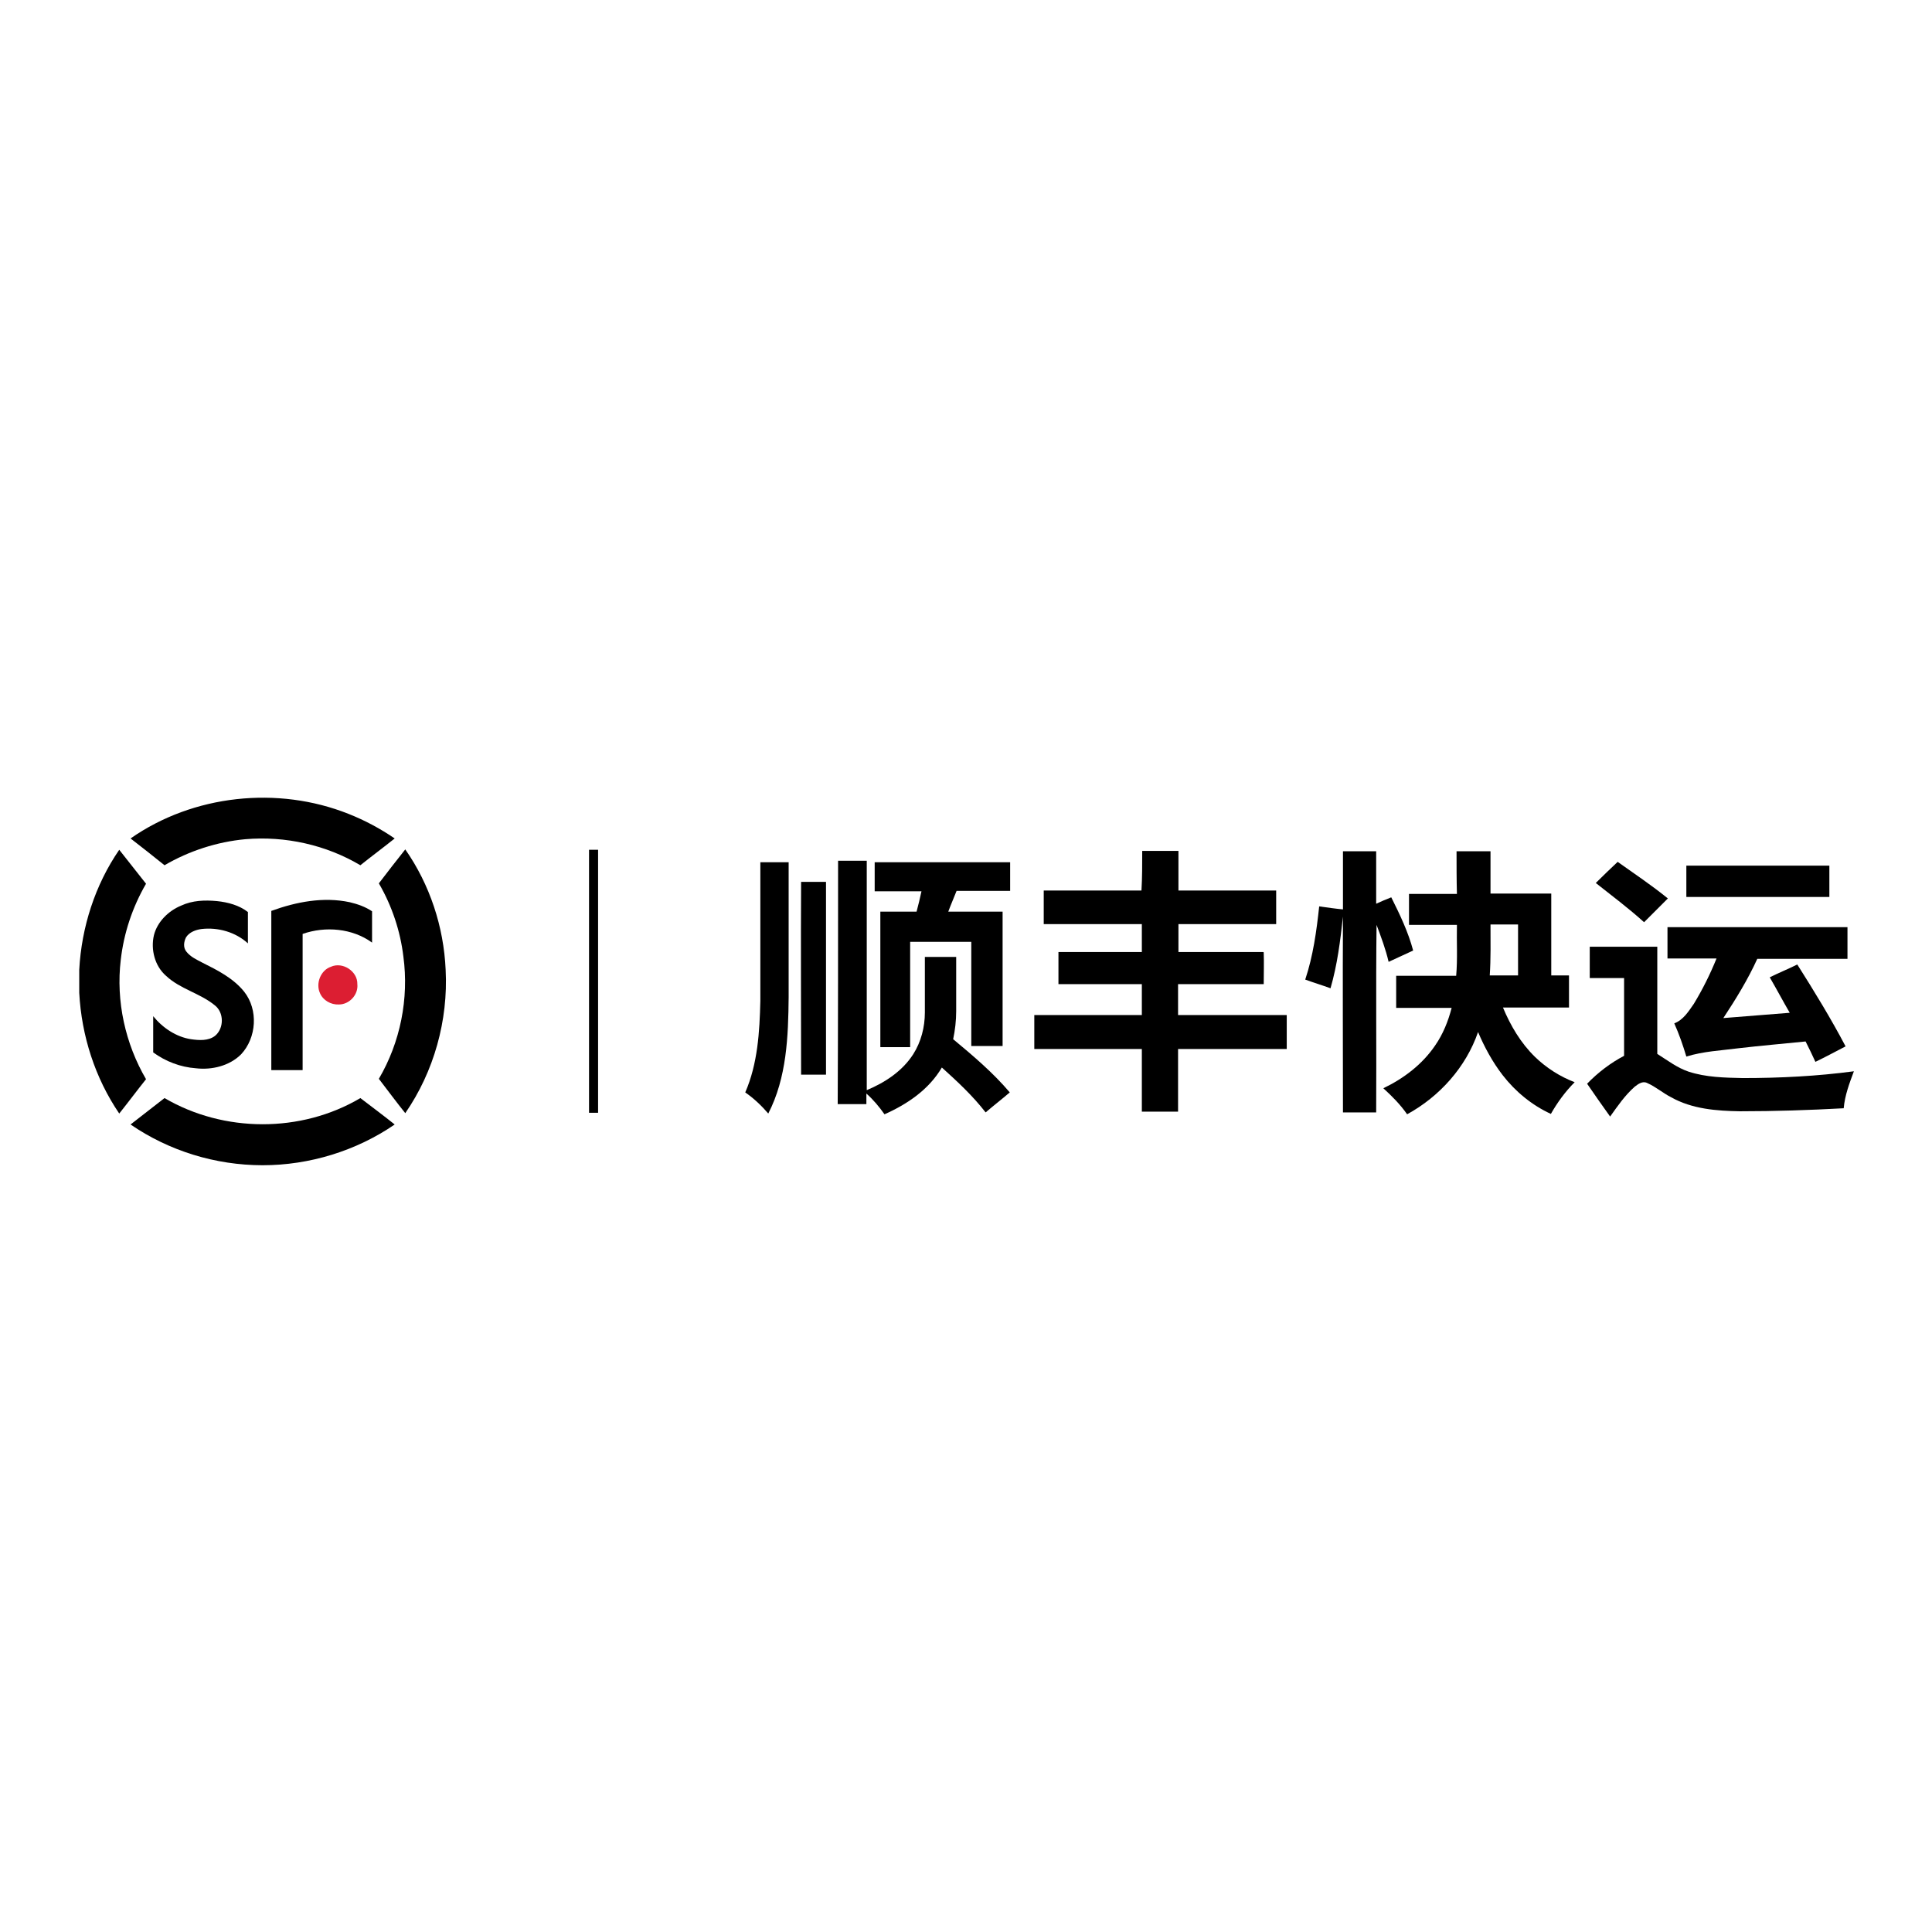
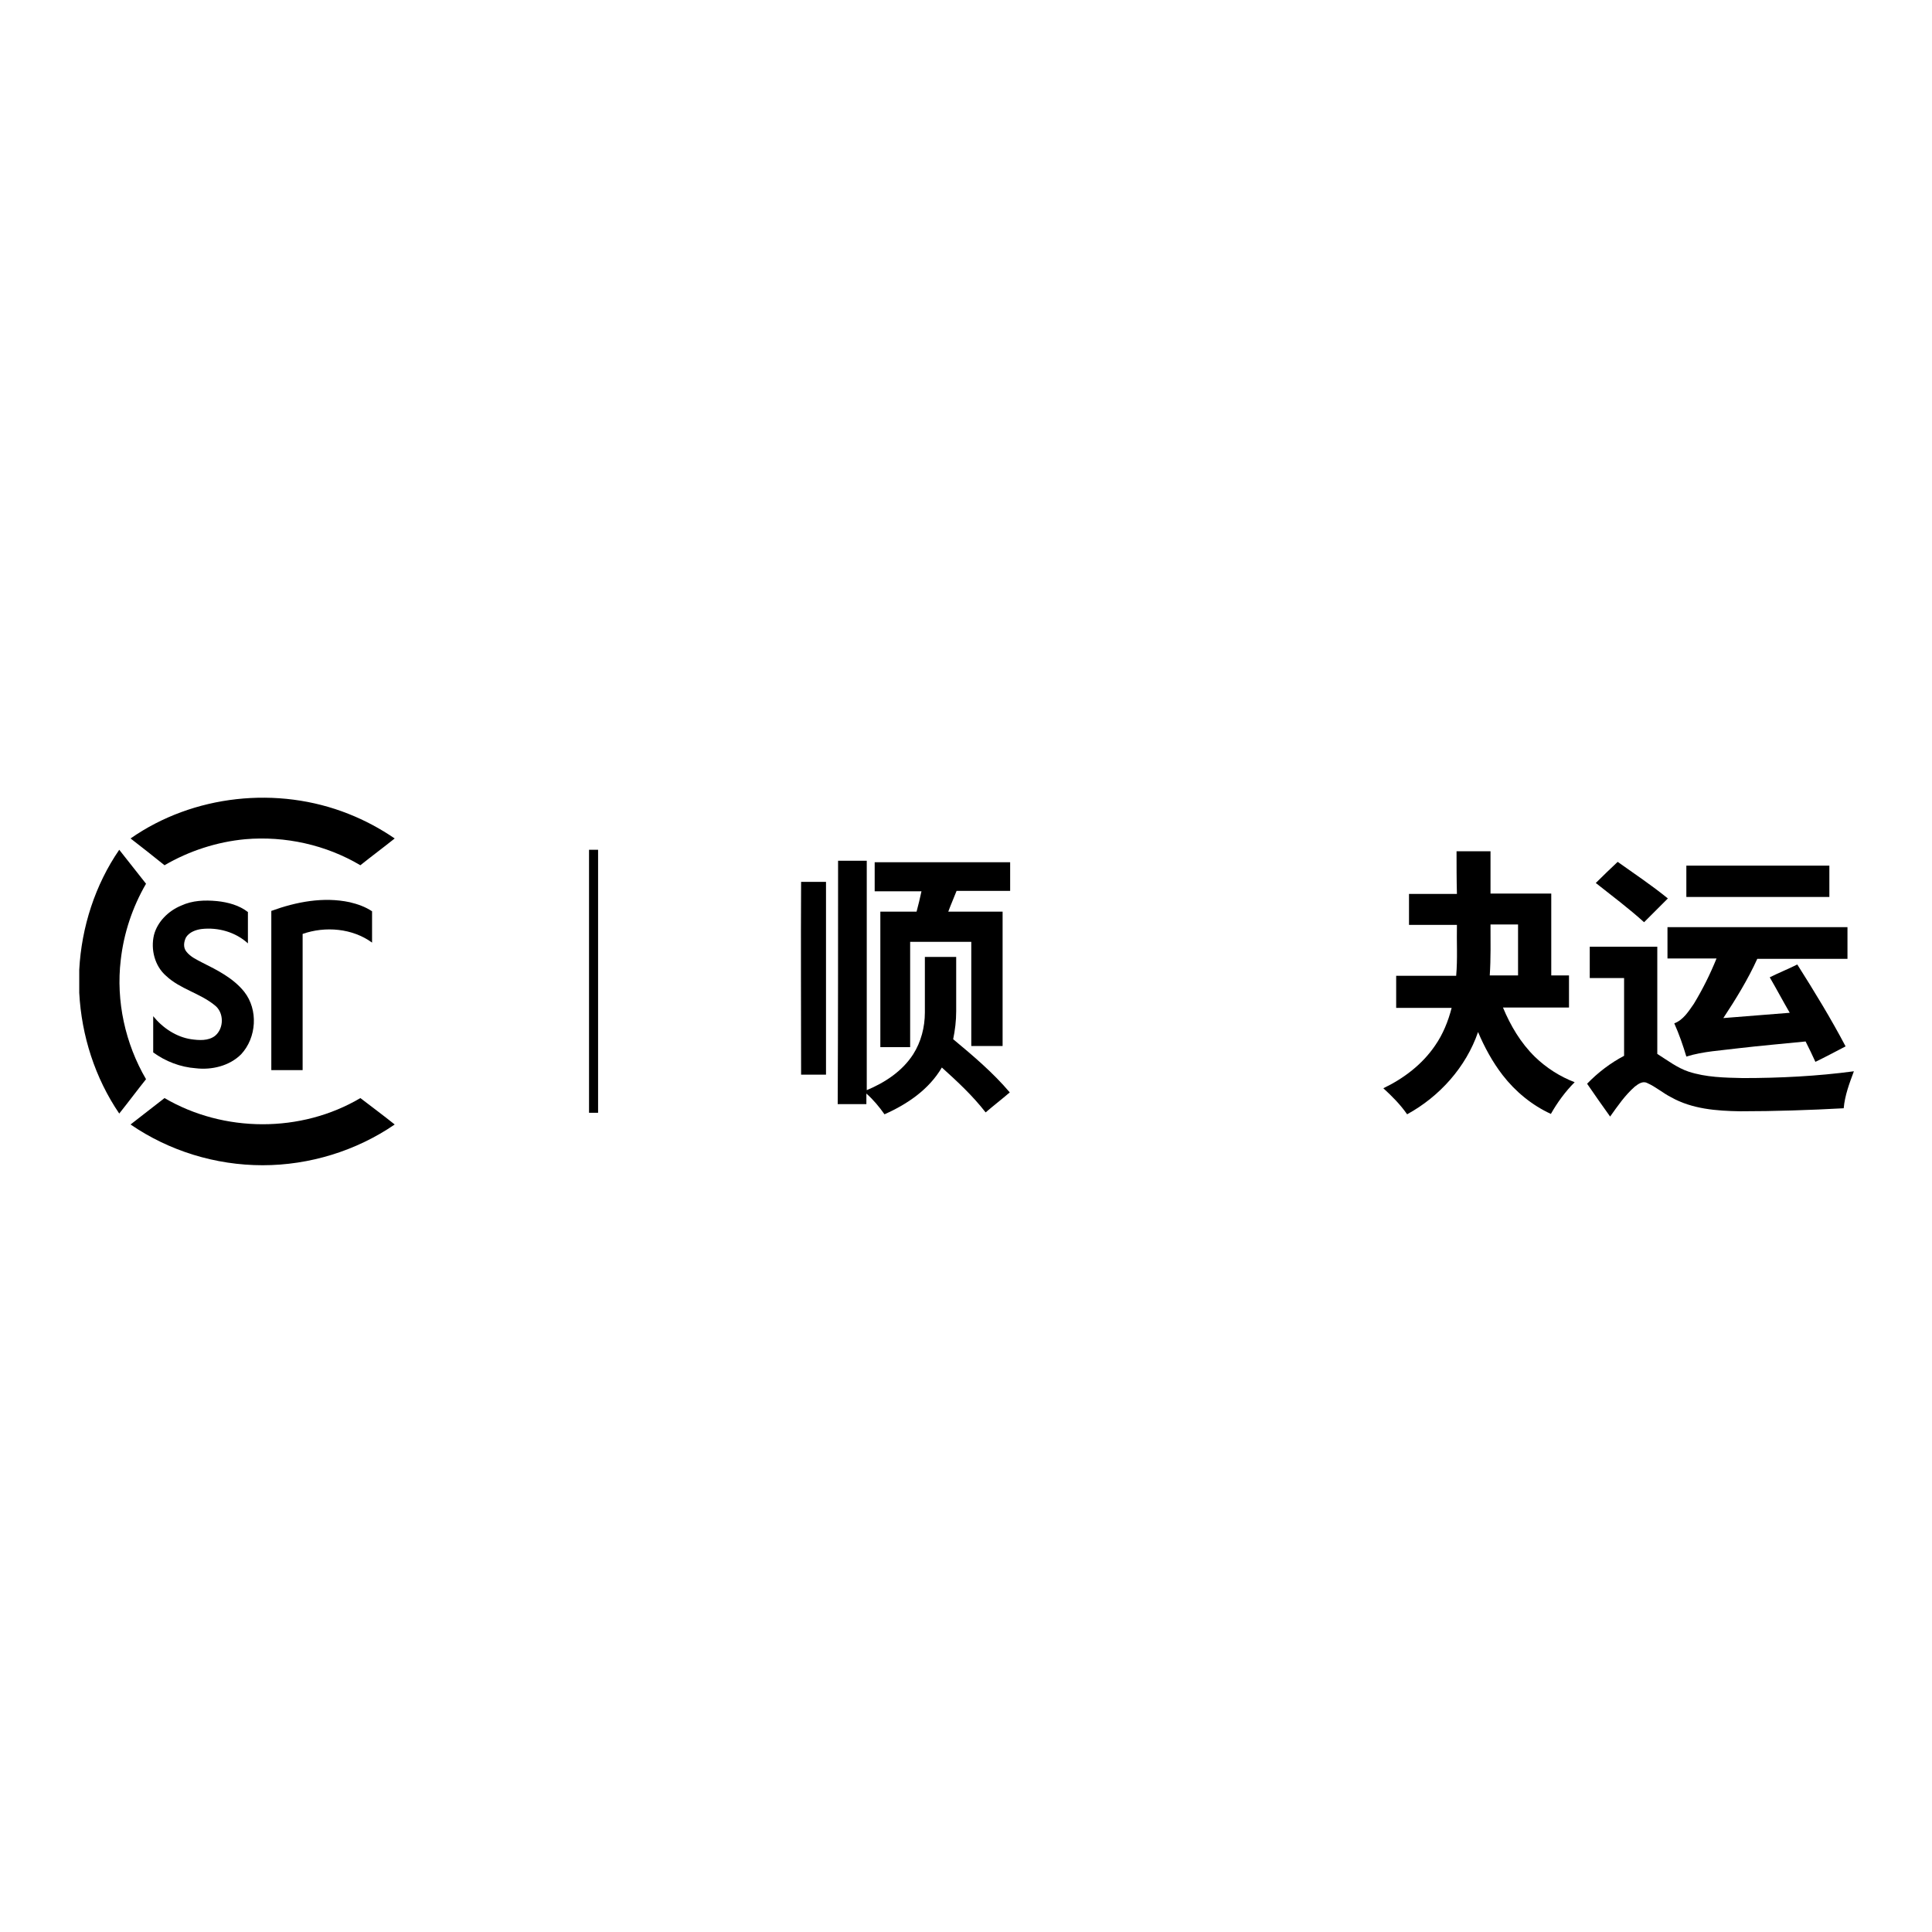
<svg xmlns="http://www.w3.org/2000/svg" version="1.1" id="Layer_1" x="0px" y="0px" viewBox="0 0 512 512" style="enable-background:new 0 0 512 512;" xml:space="preserve">
  <style type="text/css">
	.st0{fill:#FFFFFF;}
	.st1{fill:#DC1E32;}
</style>
  <rect y="0" class="st0" width="512" height="512" />
  <g id="_x23_000000ff">
    <path d="M34.6,222.2c16.6-11.6,39-14,57.8-6.5c4.3,1.7,8.4,3.9,12.2,6.5c-3,2.4-6.1,4.7-9.1,7.1c-9.1-5.4-19.9-7.8-30.5-6.9   c-7.5,0.7-14.9,3.1-21.4,6.9C40.6,226.9,37.6,224.5,34.6,222.2z" />
    <path d="M21,257c0.6-11.3,4.2-22.5,10.6-31.8c2.4,3,4.7,6,7.1,9c-3.6,6.2-5.9,13.1-6.7,20.2c-1.3,10.9,1.2,22.2,6.7,31.6   c-2.4,3-4.7,6.1-7.1,9.1c-6.4-9.4-10-20.6-10.6-32V257z" />
-     <path d="M100.4,234.1c2.3-3,4.6-6,7-9c6.5,9.3,10.2,20.5,10.7,31.9c0.7,13.4-3.1,27-10.7,38c-2.4-3-4.7-6.1-7-9.1   c5.7-9.7,8-21.3,6.5-32.4C106.1,246.8,103.9,240.1,100.4,234.1z" />
    <path d="M156.1,294.9c0-23.2,0-46.5,0-69.7c0.8,0,1.6,0,2.4,0c0,23.2,0,46.4,0,69.7C157.7,294.9,156.9,294.9,156.1,294.9z" />
-     <path d="M302.7,225.5c3.2,0,6.4,0,9.6,0c0,3.5,0,7,0,10.5c8.6,0,17.3,0,25.9,0c0,3,0,6,0,8.9c-8.7,0-17.3,0-25.9,0c0,2.5,0,5,0,7.4   c7.5,0,15,0,22.5,0l0.1,0.1c0.1,2.8,0,5.6,0,8.4c-7.6,0-15.1,0-22.7,0c0,2.7,0,5.4,0,8.2c9.6,0,19.2,0,28.8,0c0,3,0,6,0,9   c-9.6,0-19.2,0-28.8,0c0,5.5,0,11.1,0,16.6c-3.2,0-6.4,0-9.6,0c0-5.6,0-11.1,0-16.6c-9.5,0-19,0-28.5,0c0-3,0-6,0-9   c9.5,0,19,0,28.5,0c0-2.7,0-5.5,0-8.2c-7.4,0-14.7,0-22.1,0c0-2.8,0-5.7,0-8.5c7.4,0,14.7,0,22.1,0c0-2.5,0-4.9,0-7.4   c-8.7,0-17.3,0-26,0c0-3,0-6,0-8.9c8.7,0,17.3,0,25.9,0C302.7,232.6,302.7,229.1,302.7,225.5z" />
-     <path d="M355.9,225.6c2.9,0,5.9,0,8.8,0c0,4.6,0,9.3,0,13.9c1.3-0.6,2.7-1.2,4-1.7c2.3,4.6,4.5,9.2,5.8,14.1c-2.2,1-4.3,2-6.5,3   c-0.8-3.4-2-6.6-3.2-9.8c-0.2,16.6,0,33.1-0.1,49.7c-2.9,0-5.9,0-8.8,0c0-17.3-0.1-34.6,0-51.9c-0.7,6.4-1.5,12.8-3.3,19   c-2.2-0.8-4.5-1.5-6.7-2.3c2.1-6.3,3-12.9,3.7-19.4c2.1,0.3,4.2,0.6,6.3,0.8C355.9,235.9,355.9,230.8,355.9,225.6z" />
    <path d="M386,225.6c3,0,6,0,9,0c0,3.7,0,7.5,0,11.2c5.4,0,10.7,0,16.1,0c0,7.2,0,14.5,0,21.7c1.6,0,3.1,0,4.7,0c0,2.8,0,5.6,0,8.5   c-5.8,0-11.7,0-17.5,0c2,4.8,4.7,9.4,8.5,13.1c3,2.9,6.6,5.2,10.5,6.7c-2.5,2.5-4.6,5.4-6.3,8.4c-5-2.3-9.4-5.9-12.8-10.3   c-2.7-3.5-4.8-7.4-6.5-11.4c-3.2,9.3-10.2,17.1-18.8,21.8c-1.8-2.6-4-4.8-6.3-6.9c5.4-2.6,10.3-6.3,13.7-11.3c2.1-3,3.5-6.5,4.4-10   c-4.9,0-9.8,0-14.7,0c0-2.8,0-5.6,0-8.5c5.3,0,10.6,0,15.9,0c0.4-4.5,0.1-9,0.2-13.5c-4.2,0-8.5,0-12.7,0c0-2.7,0-5.4,0-8.2   c4.2,0,8.5,0,12.7,0C386,233.1,386,229.4,386,225.6 M395,245c0,4.5,0.1,9-0.2,13.5c2.5,0,5,0,7.5,0c0-4.5,0-9,0-13.5   C399.9,245,397.5,245,395,245z" />
    <path d="M222.1,228.1c2.5,0,5.1,0,7.6,0c0,20.3,0,40.6,0,60.8c4.8-2,9.4-5,12.3-9.5c2.1-3.3,3.1-7.2,3.1-11.1c0-4.9,0-9.8,0-14.7   c2.8,0,5.5,0,8.3,0c0,4.8,0,9.6,0,14.4c0,2.5-0.3,5-0.8,7.4c5.3,4.4,10.6,8.9,15,14.1c-2.1,1.8-4.3,3.5-6.4,5.3   c-3.4-4.4-7.5-8.2-11.6-11.9c-3.4,5.8-9.1,9.7-15.2,12.4c-1.4-2-3-3.9-4.8-5.5c0,0.9,0,1.9,0,2.8c-2.5,0-5.1,0-7.6,0   C222.1,271.1,222.1,249.6,222.1,228.1z" />
-     <path d="M201.5,228.5c2.5,0,5,0,7.5,0c0,11.9,0,23.8,0,35.7c-0.1,10.5-0.5,21.4-5.4,30.9c-1.8-2.1-3.8-4-6.1-5.6   c3.3-7.6,3.8-16,4-24.2C201.5,253,201.5,240.7,201.5,228.5z" />
    <path d="M231.8,228.5c12,0,23.9,0,35.9,0c0,2.5,0,5.1,0,7.6c-4.7,0-9.5,0-14.2,0c-0.7,1.8-1.5,3.6-2.2,5.5c4.8,0,9.6,0,14.4,0   c0,11.9,0,23.8,0,35.6c-2.8,0-5.5,0-8.3,0c0-9.2,0-18.4,0-27.6c-5.4,0-10.8,0-16.2,0c0,9.3,0,18.6,0,27.9c-2.6,0-5.3,0-7.9,0   c0-12,0-23.9,0-35.9c3.2,0,6.4,0,9.6,0c0.5-1.8,0.9-3.6,1.3-5.4c-4.1,0-8.3,0-12.4,0C231.8,233.5,231.8,231,231.8,228.5z" />
    <path d="M422.9,234c1.9-1.9,3.9-3.8,5.8-5.6c4.5,3.2,9,6.2,13.3,9.7c-2.1,2.1-4.2,4.2-6.3,6.3C431.6,240.7,427.2,237.4,422.9,234z" />
    <path d="M446.9,229.4c12.6,0,25.3,0,37.9,0c0,2.8,0,5.5,0,8.3c-12.6,0-25.3,0-37.9,0C446.9,234.9,446.9,232.2,446.9,229.4z" />
    <path d="M212.3,233.7c2.2,0,4.4,0,6.6,0c0,17,0,34,0,51.1c-2.2,0-4.4,0-6.6,0C212.3,267.7,212.2,250.7,212.3,233.7z" />
    <path d="M48,240c3-1.4,6.3-1.5,9.5-1.2c2.9,0.3,5.9,1.1,8.2,2.9c0,2.8,0,5.6,0,8.3c-3.3-3-7.9-4.3-12.3-3.8   c-1.5,0.2-3.2,0.8-4.1,2.2c-0.6,1.2-0.8,2.7,0.1,3.8c1.1,1.4,2.7,2.1,4.2,2.9c4,2,8.2,4.1,11.1,7.7c3.8,4.8,3.3,12.2-0.8,16.6   c-3.1,3.1-7.8,4.2-12,3.7c-4.1-0.3-8-1.8-11.3-4.2c0-3.2,0-6.4,0-9.6c2.5,3.1,6.1,5.5,10,6.1c2.1,0.3,4.6,0.5,6.4-0.9   c2.4-2,2.4-6.2-0.1-8.1c-3.9-3.2-9.2-4.3-12.9-7.8c-3-2.6-4.1-7-3.2-10.8C41.7,244.3,44.6,241.4,48,240z" />
    <path d="M71.9,241.4c6.6-2.4,13.8-3.8,20.8-2.3c2.1,0.5,4.1,1.2,5.9,2.4c0,2.8,0,5.5,0,8.3c-5.2-3.8-12.4-4.4-18.4-2.3   c0,12,0,24.1,0,36.1c-2.8,0-5.5,0-8.3,0C71.9,269.6,71.9,255.5,71.9,241.4z" />
    <path d="M441.9,245.7c15.9,0,31.8,0,47.7,0c0,2.8,0,5.6,0,8.4c-8,0-15.9,0-23.9,0c-2.5,5.5-5.7,10.7-9,15.7   c5.9-0.5,11.7-0.9,17.6-1.4c-1.8-3.1-3.5-6.3-5.3-9.4c2.4-1.2,4.9-2.2,7.3-3.4c4.5,7.1,8.9,14.3,12.8,21.7c-2.7,1.4-5.3,2.8-8,4.1   c-0.8-1.8-1.7-3.6-2.6-5.4c-5.9,0.6-11.8,1.1-17.8,1.8c-4.6,0.6-9.3,0.8-13.8,2.2c-0.9-3-1.9-5.9-3.2-8.8c2.4-0.9,3.8-3.2,5.2-5.2   c2.3-3.8,4.3-7.8,6-12c-4.3,0-8.7,0-13,0C441.9,251.2,441.9,248.5,441.9,245.7z" />
    <path d="M421.3,250.9c6,0,11.9,0,17.9,0c0,9.5,0,18.9,0,28.4c2.7,1.7,5.3,3.7,8.3,4.7c4.6,1.5,9.5,1.6,14.4,1.7   c9.8,0,19.7-0.5,29.4-1.8c-1.2,3.2-2.4,6.4-2.7,9.8c-9.1,0.5-18.3,0.8-27.5,0.8c-6.2-0.1-12.7-0.6-18.2-3.7   c-2.2-1.1-4.1-2.8-6.4-3.8c-1.2-0.6-2.4,0.3-3.3,1c-2.6,2.3-4.5,5.1-6.5,7.9c-2.1-2.9-4.1-5.8-6.1-8.7c2.9-3,6.2-5.5,9.8-7.4   c0-6.9,0-13.8,0-20.6c-3,0-6.1,0-9.1,0C421.3,256.3,421.3,253.6,421.3,250.9z" />
    <path d="M34.6,298c3-2.3,6-4.7,9-7c15.7,9.2,36.2,9.3,51.9,0c3,2.3,6.1,4.6,9.1,7c-10.2,7-22.6,10.8-35,10.8   C57.1,308.8,44.8,305,34.6,298z" />
  </g>
  <g id="_x23_dc1e32ff">
-     <path class="st1" d="M87.7,256.2c3.1-1.4,7.1,1.2,7,4.6c0.3,2.8-2.1,5.4-4.9,5.4c-2.1,0.1-4.2-1.1-5-3   C83.6,260.6,85,257.1,87.7,256.2z" />
-   </g>
+     </g>
</svg>